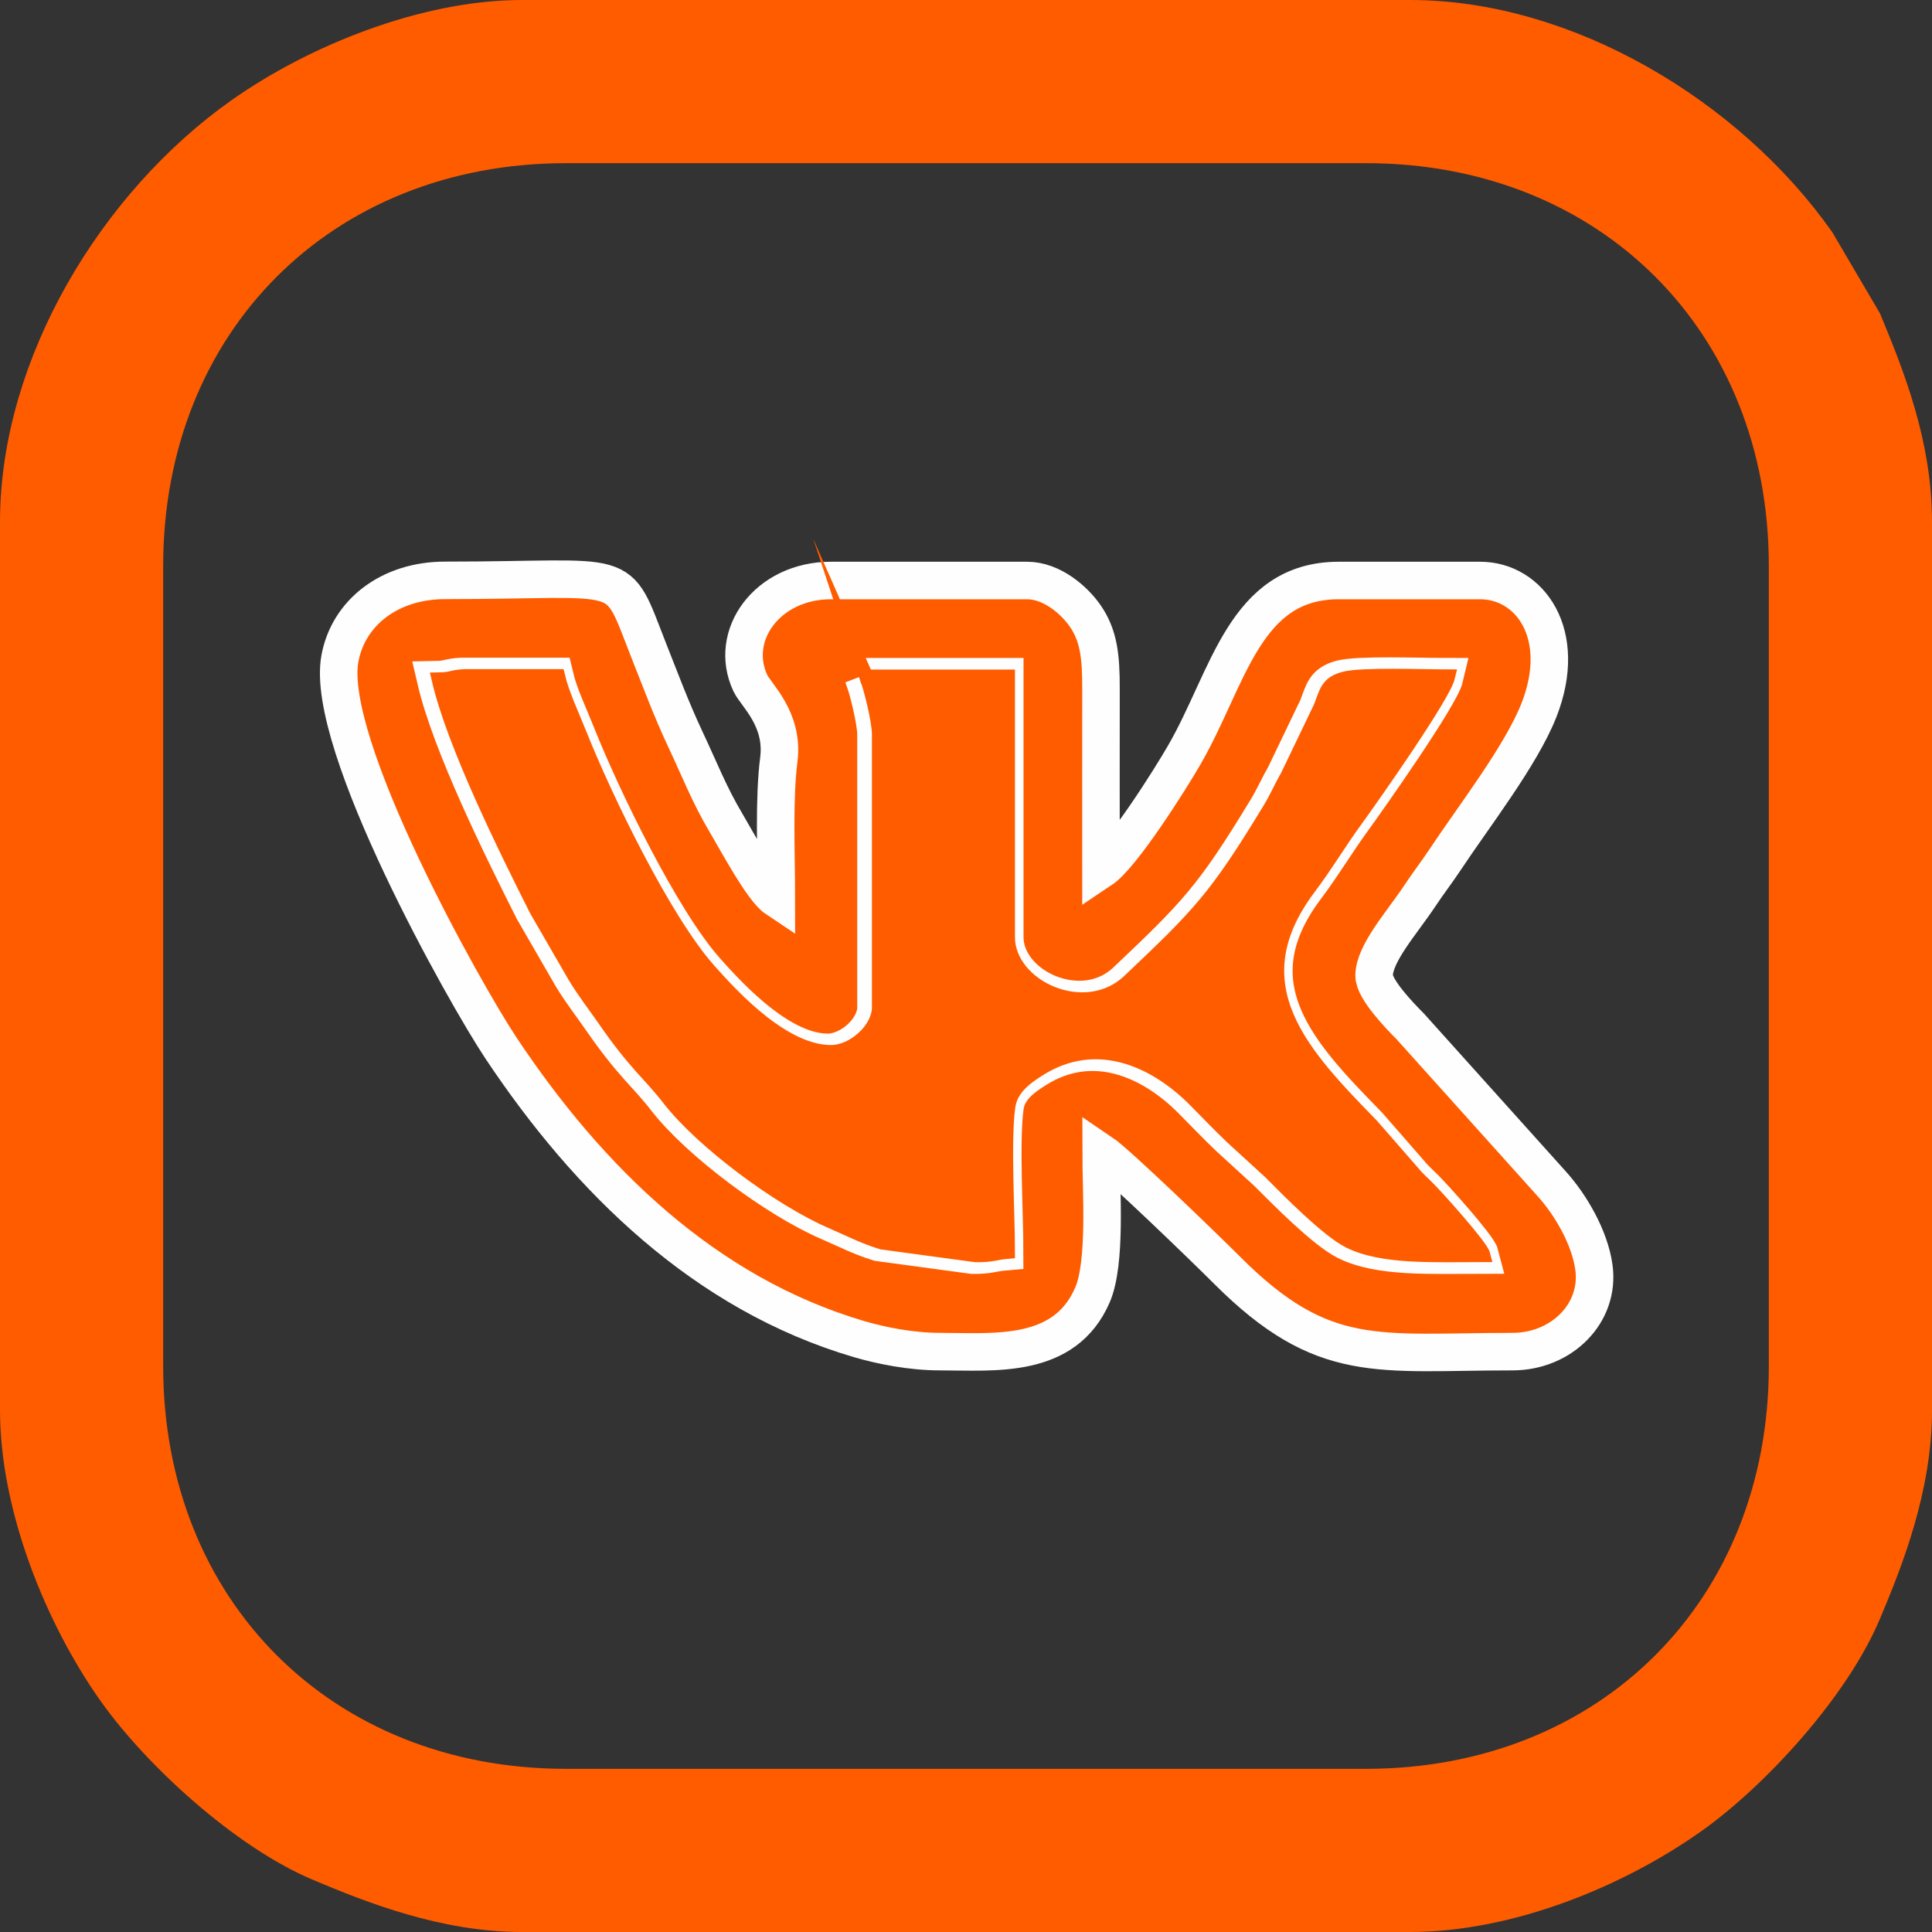
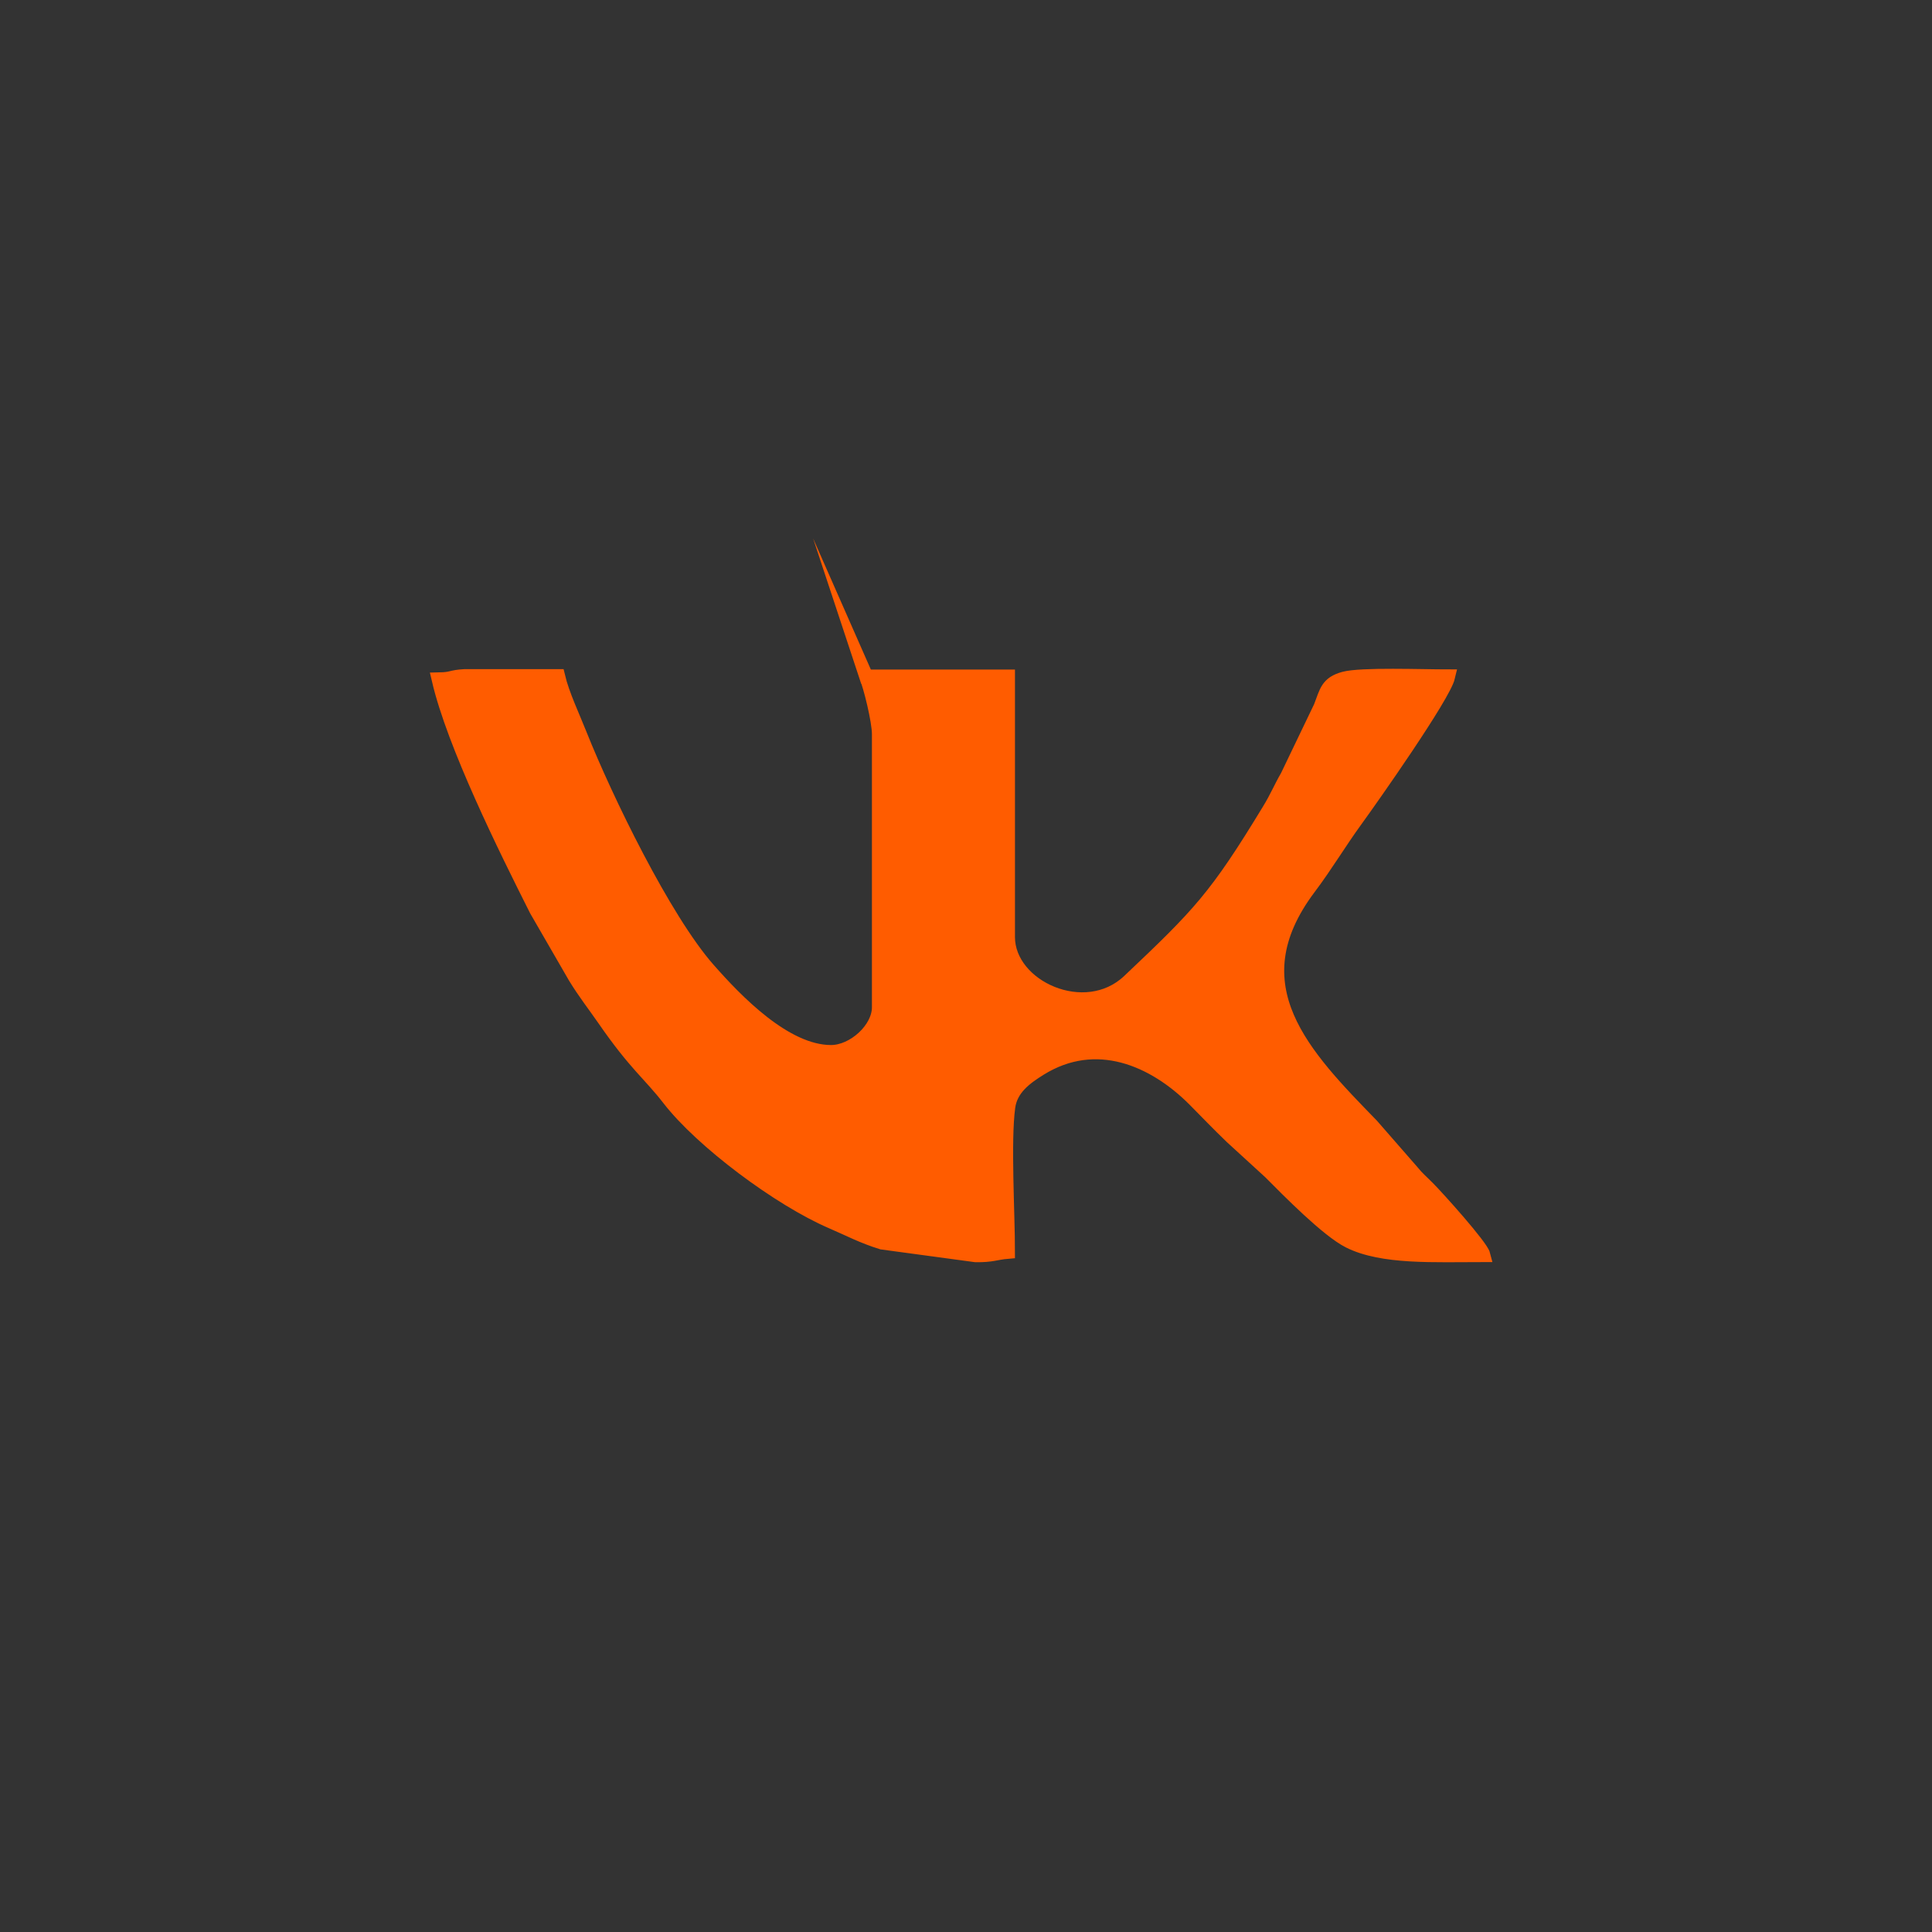
<svg xmlns="http://www.w3.org/2000/svg" xml:space="preserve" width="10.282mm" height="10.282mm" style="shape-rendering:geometricPrecision; text-rendering:geometricPrecision; image-rendering:optimizeQuality; fill-rule:evenodd; clip-rule:evenodd" viewBox="0 0 14.777 14.777">
  <rect x="0" y="0" width="14.777" height="14.777" fill="#333333" stroke="none" />
  <defs>
    <style type="text/css">  .str0 {stroke:#FF5C00;stroke-width:0.406;stroke-miterlimit:22.926} .str1 {stroke:#FEFEFE;stroke-width:0.287;stroke-miterlimit:22.926} .str2 {stroke:#FF5C00;stroke-width:0.11;stroke-miterlimit:22.926} .fil0 {fill:#FF5C00} .fil1 {fill:#FF5C00}  </style>
  </defs>
  <g id="Layer_x0020_1">
    <g id="_1973901472784">
-       <path class="fil0 str0" d="M1.045 10.448l0 -6.119c0,-1.904 1.38,-3.284 3.284,-3.284l6.119 0c1.904,0 3.284,1.38 3.284,3.284l0 6.119c0,1.904 -1.38,3.284 -3.284,3.284l-6.119 0c-1.904,0 -3.284,-1.38 -3.284,-3.284zm-0.842 -6.456l0 6.793c0,0.718 0.331,1.54 0.73,2.105 0.336,0.475 0.988,1.067 1.535,1.299 0.413,0.175 0.952,0.385 1.524,0.385l6.793 0c0.731,0 1.534,-0.327 2.105,-0.73 0.475,-0.336 1.067,-0.988 1.299,-1.535 0.175,-0.413 0.385,-0.952 0.385,-1.524l0 -6.793c0,-0.577 -0.203,-1.083 -0.377,-1.504l-0.353 -0.601c-0.667,-0.945 -1.883,-1.684 -3.059,-1.684l-6.793 0c-0.718,0 -1.54,0.331 -2.105,0.73 -0.945,0.667 -1.684,1.883 -1.684,3.059z" />
      <g>
-         <path class="fil0 str1" d="M6.603 5.176l1.082 0 0 1.991c0,0.384 0.592,0.656 0.928,0.338 0.538,-0.509 0.666,-0.641 1.073,-1.311 0.057,-0.093 0.087,-0.168 0.138,-0.255l0.255 -0.531c0.045,-0.116 0.05,-0.18 0.178,-0.215 0.131,-0.035 0.599,-0.017 0.794,-0.017 -0.034,0.147 -0.581,0.924 -0.703,1.092 -0.131,0.18 -0.228,0.346 -0.361,0.523 -0.567,0.753 -0.035,1.289 0.481,1.819l0.309 0.354c0.04,0.05 0.075,0.079 0.121,0.125 0.072,0.072 0.406,0.443 0.423,0.51 -0.373,0 -0.77,0.022 -1.025,-0.106 -0.165,-0.083 -0.464,-0.387 -0.604,-0.527l-0.295 -0.27c-0.101,-0.097 -0.183,-0.183 -0.282,-0.283 -0.312,-0.314 -0.756,-0.505 -1.185,-0.239 -0.113,0.07 -0.226,0.153 -0.244,0.296 -0.035,0.261 -0.002,0.812 -0.002,1.104 -0.094,0.008 -0.119,0.028 -0.246,0.026l-0.716 -0.097c-0.149,-0.046 -0.248,-0.1 -0.383,-0.158 -0.402,-0.173 -0.995,-0.616 -1.246,-0.941 -0.147,-0.19 -0.256,-0.262 -0.496,-0.61 -0.08,-0.115 -0.146,-0.198 -0.221,-0.32l-0.297 -0.514c-0.236,-0.469 -0.63,-1.263 -0.746,-1.761 0.107,-0.002 0.087,-0.019 0.197,-0.025l0.713 0c0.033,0.14 0.118,0.319 0.168,0.446 0.195,0.489 0.642,1.411 0.981,1.796 0.212,0.241 0.588,0.633 0.939,0.633 0.173,0 0.369,-0.175 0.369,-0.344l0 -2.089c0,-0.102 -0.067,-0.372 -0.098,-0.443zm0.59 5.162c0.41,0 0.95,0.06 1.163,-0.434 0.106,-0.247 0.066,-0.789 0.066,-1.09 0.122,0.082 0.791,0.729 0.965,0.903 0.735,0.735 1.151,0.621 2.181,0.621 0.377,0 0.672,-0.295 0.623,-0.646 -0.032,-0.229 -0.179,-0.479 -0.323,-0.638l-1.082 -1.204c-0.078,-0.078 -0.276,-0.283 -0.276,-0.387 0,-0.171 0.215,-0.408 0.349,-0.61 0.067,-0.101 0.128,-0.179 0.192,-0.275 0.219,-0.331 0.583,-0.798 0.72,-1.147 0.228,-0.582 -0.071,-0.991 -0.45,-0.991l-1.081 0c-0.722,0 -0.841,0.742 -1.179,1.329 -0.109,0.19 -0.478,0.775 -0.64,0.883 0,-0.459 -0.001,-0.918 0,-1.377 0.001,-0.26 -0.018,-0.416 -0.122,-0.566 -0.08,-0.115 -0.251,-0.269 -0.444,-0.269l-1.499 0c-0.488,0 -0.789,0.422 -0.616,0.787 0.042,0.088 0.256,0.273 0.217,0.581 -0.039,0.305 -0.019,0.718 -0.019,1.065 -0.105,-0.07 -0.3,-0.436 -0.383,-0.576 -0.128,-0.214 -0.205,-0.414 -0.314,-0.645 -0.109,-0.233 -0.182,-0.432 -0.28,-0.679 -0.258,-0.657 -0.125,-0.534 -1.556,-0.534 -0.425,0 -0.74,0.247 -0.805,0.597 -0.121,0.65 0.96,2.573 1.233,2.982 0.668,1.003 1.557,1.878 2.74,2.225 0.168,0.049 0.395,0.095 0.618,0.095z" />
        <path class="fil1 str2" d="M6.627 5.176l1.081 0 0 1.991c0,0.384 0.592,0.656 0.928,0.338 0.538,-0.509 0.666,-0.64 1.073,-1.311 0.057,-0.093 0.087,-0.168 0.138,-0.256l0.255 -0.531c0.045,-0.116 0.05,-0.18 0.179,-0.215 0.131,-0.035 0.598,-0.017 0.794,-0.017 -0.034,0.147 -0.581,0.924 -0.703,1.092 -0.131,0.18 -0.228,0.346 -0.361,0.523 -0.567,0.753 -0.035,1.289 0.48,1.819l0.309 0.354c0.04,0.05 0.075,0.078 0.121,0.125 0.072,0.072 0.406,0.443 0.423,0.51 -0.373,0 -0.77,0.022 -1.025,-0.106 -0.165,-0.083 -0.464,-0.387 -0.603,-0.527l-0.295 -0.27c-0.101,-0.097 -0.183,-0.183 -0.282,-0.283 -0.312,-0.314 -0.756,-0.505 -1.185,-0.239 -0.113,0.07 -0.226,0.153 -0.244,0.296 -0.035,0.261 -0.002,0.812 -0.002,1.104 -0.094,0.008 -0.119,0.028 -0.246,0.026l-0.716 -0.097c-0.149,-0.046 -0.248,-0.1 -0.383,-0.158 -0.402,-0.173 -0.995,-0.616 -1.246,-0.941 -0.147,-0.19 -0.256,-0.262 -0.496,-0.61 -0.08,-0.115 -0.146,-0.198 -0.221,-0.32l-0.297 -0.514c-0.236,-0.469 -0.63,-1.263 -0.746,-1.761 0.107,-0.002 0.087,-0.019 0.197,-0.025l0.713 0c0.033,0.14 0.118,0.319 0.168,0.446 0.195,0.489 0.642,1.411 0.981,1.796 0.212,0.241 0.588,0.633 0.94,0.633 0.173,0 0.368,-0.175 0.368,-0.344l0 -2.089c0,-0.102 -0.067,-0.372 -0.098,-0.442z" />
      </g>
    </g>
  </g>
</svg>